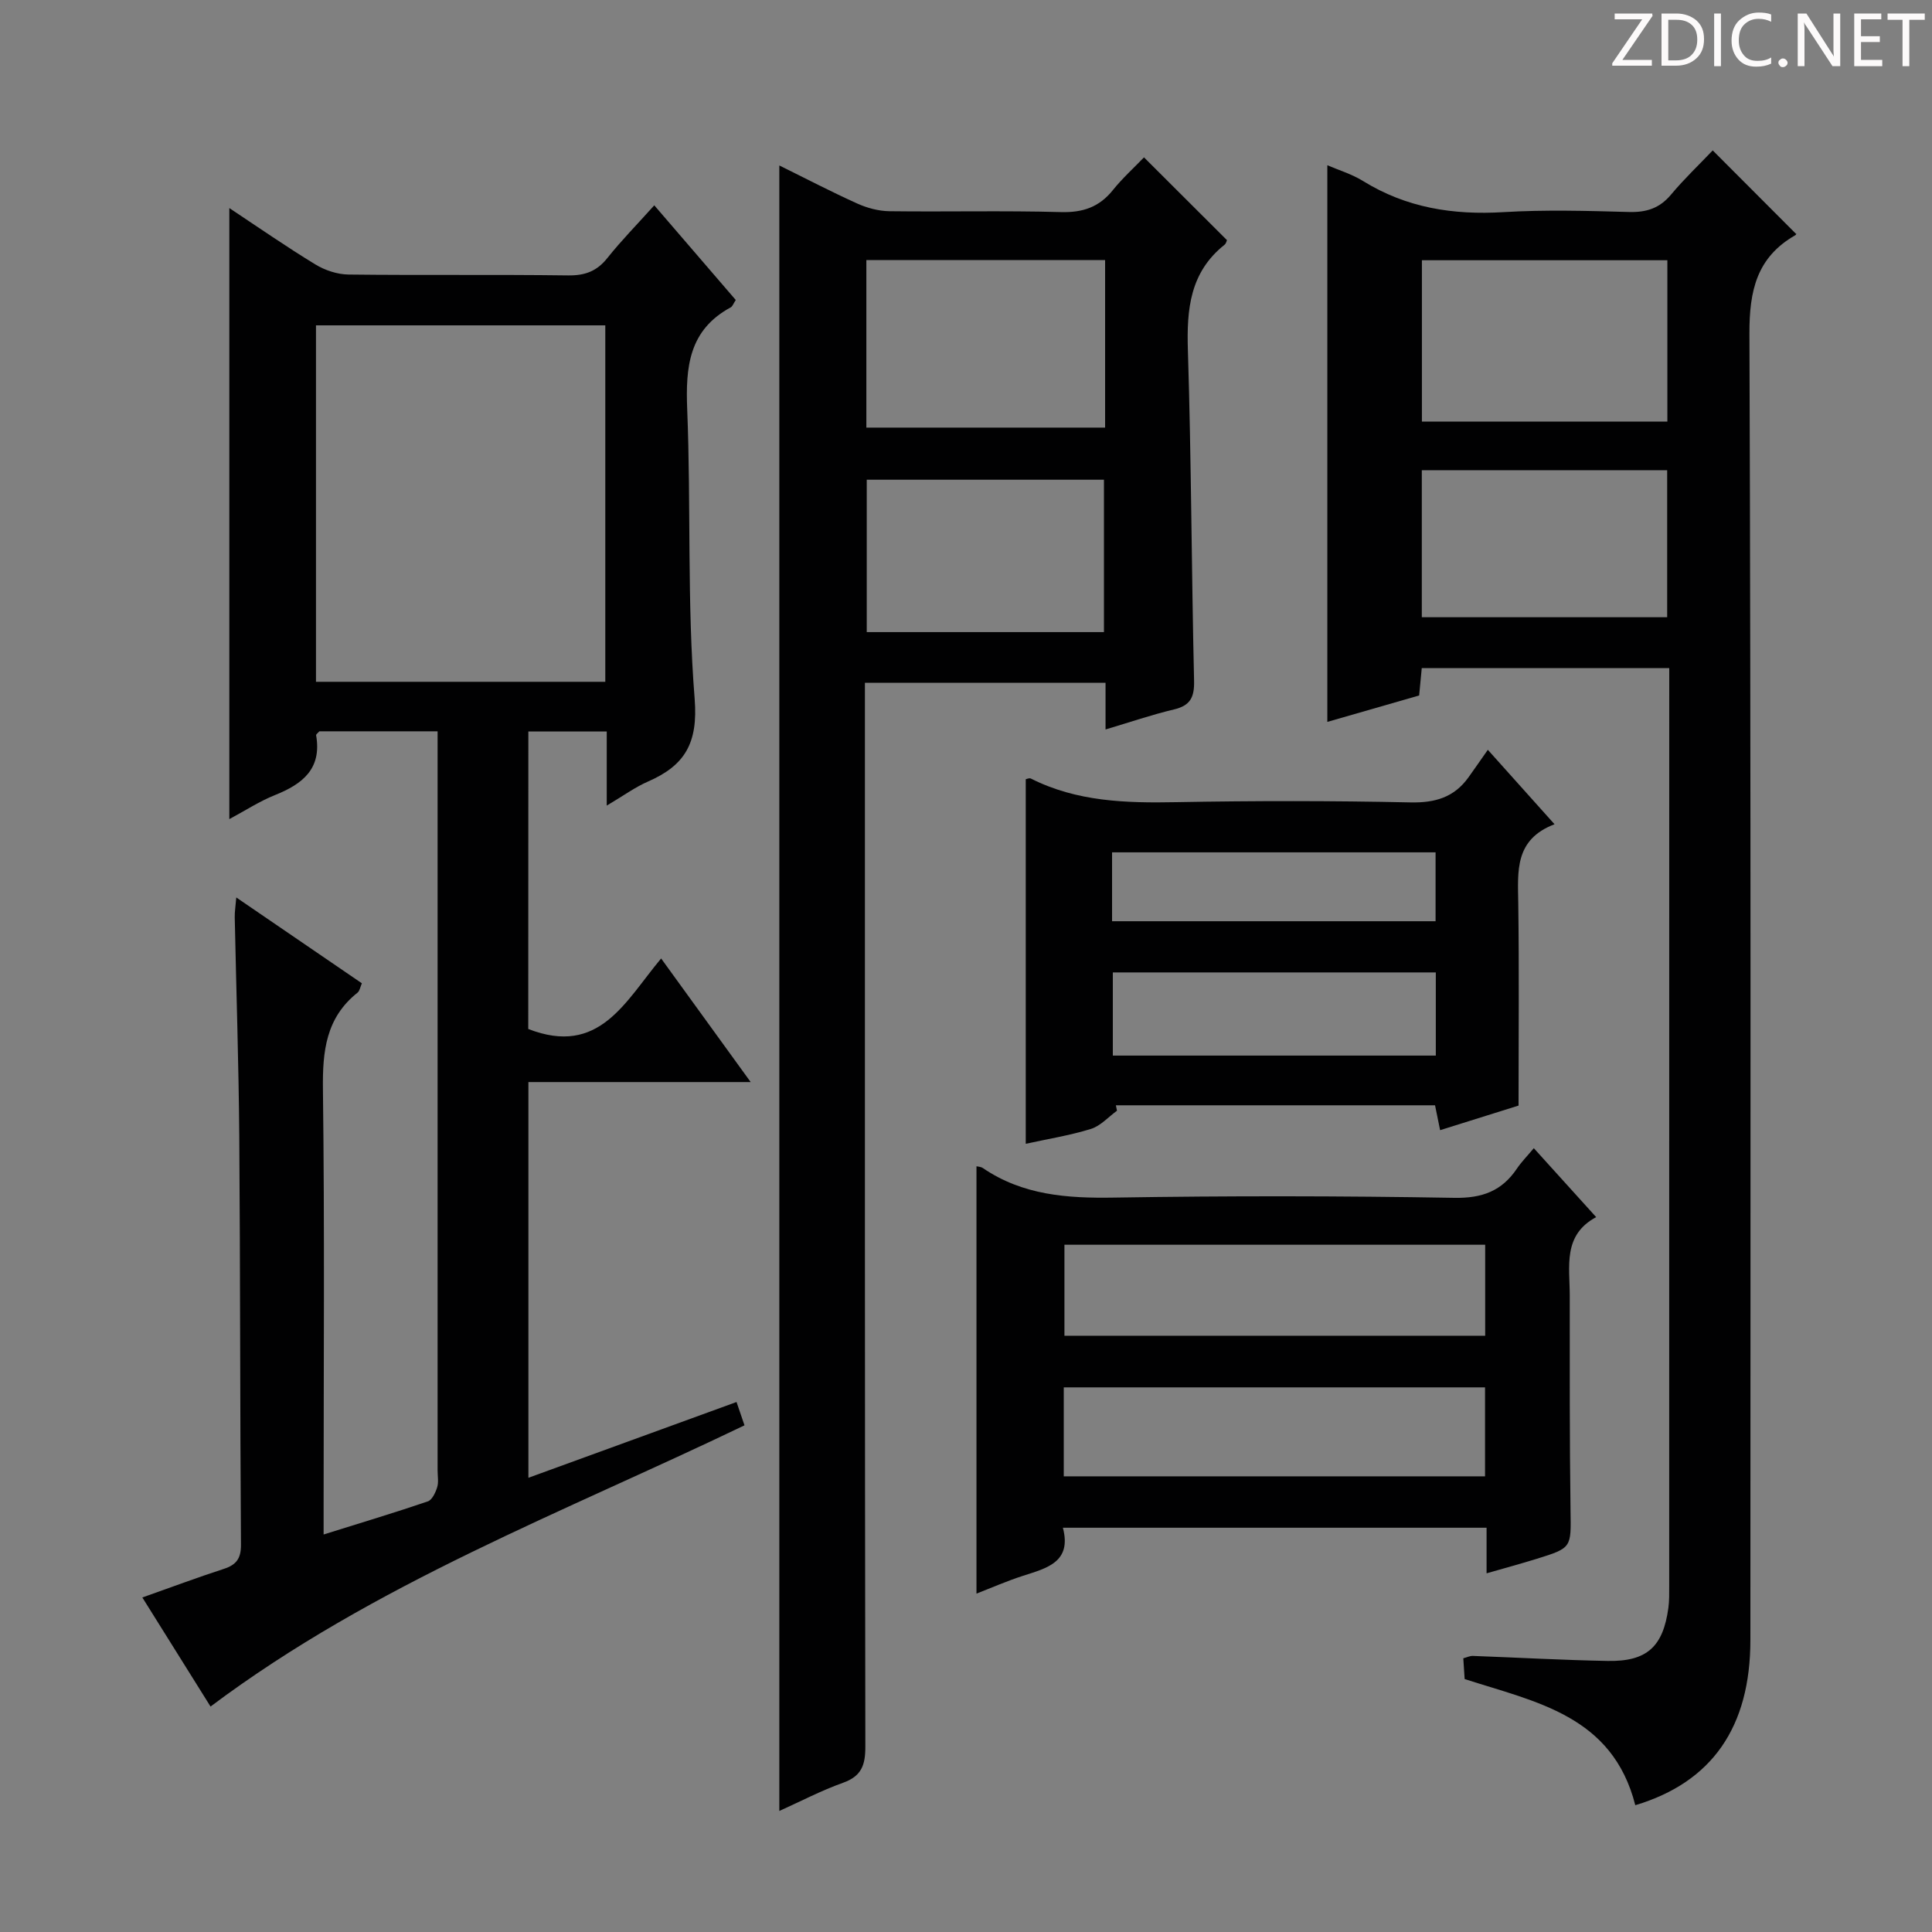
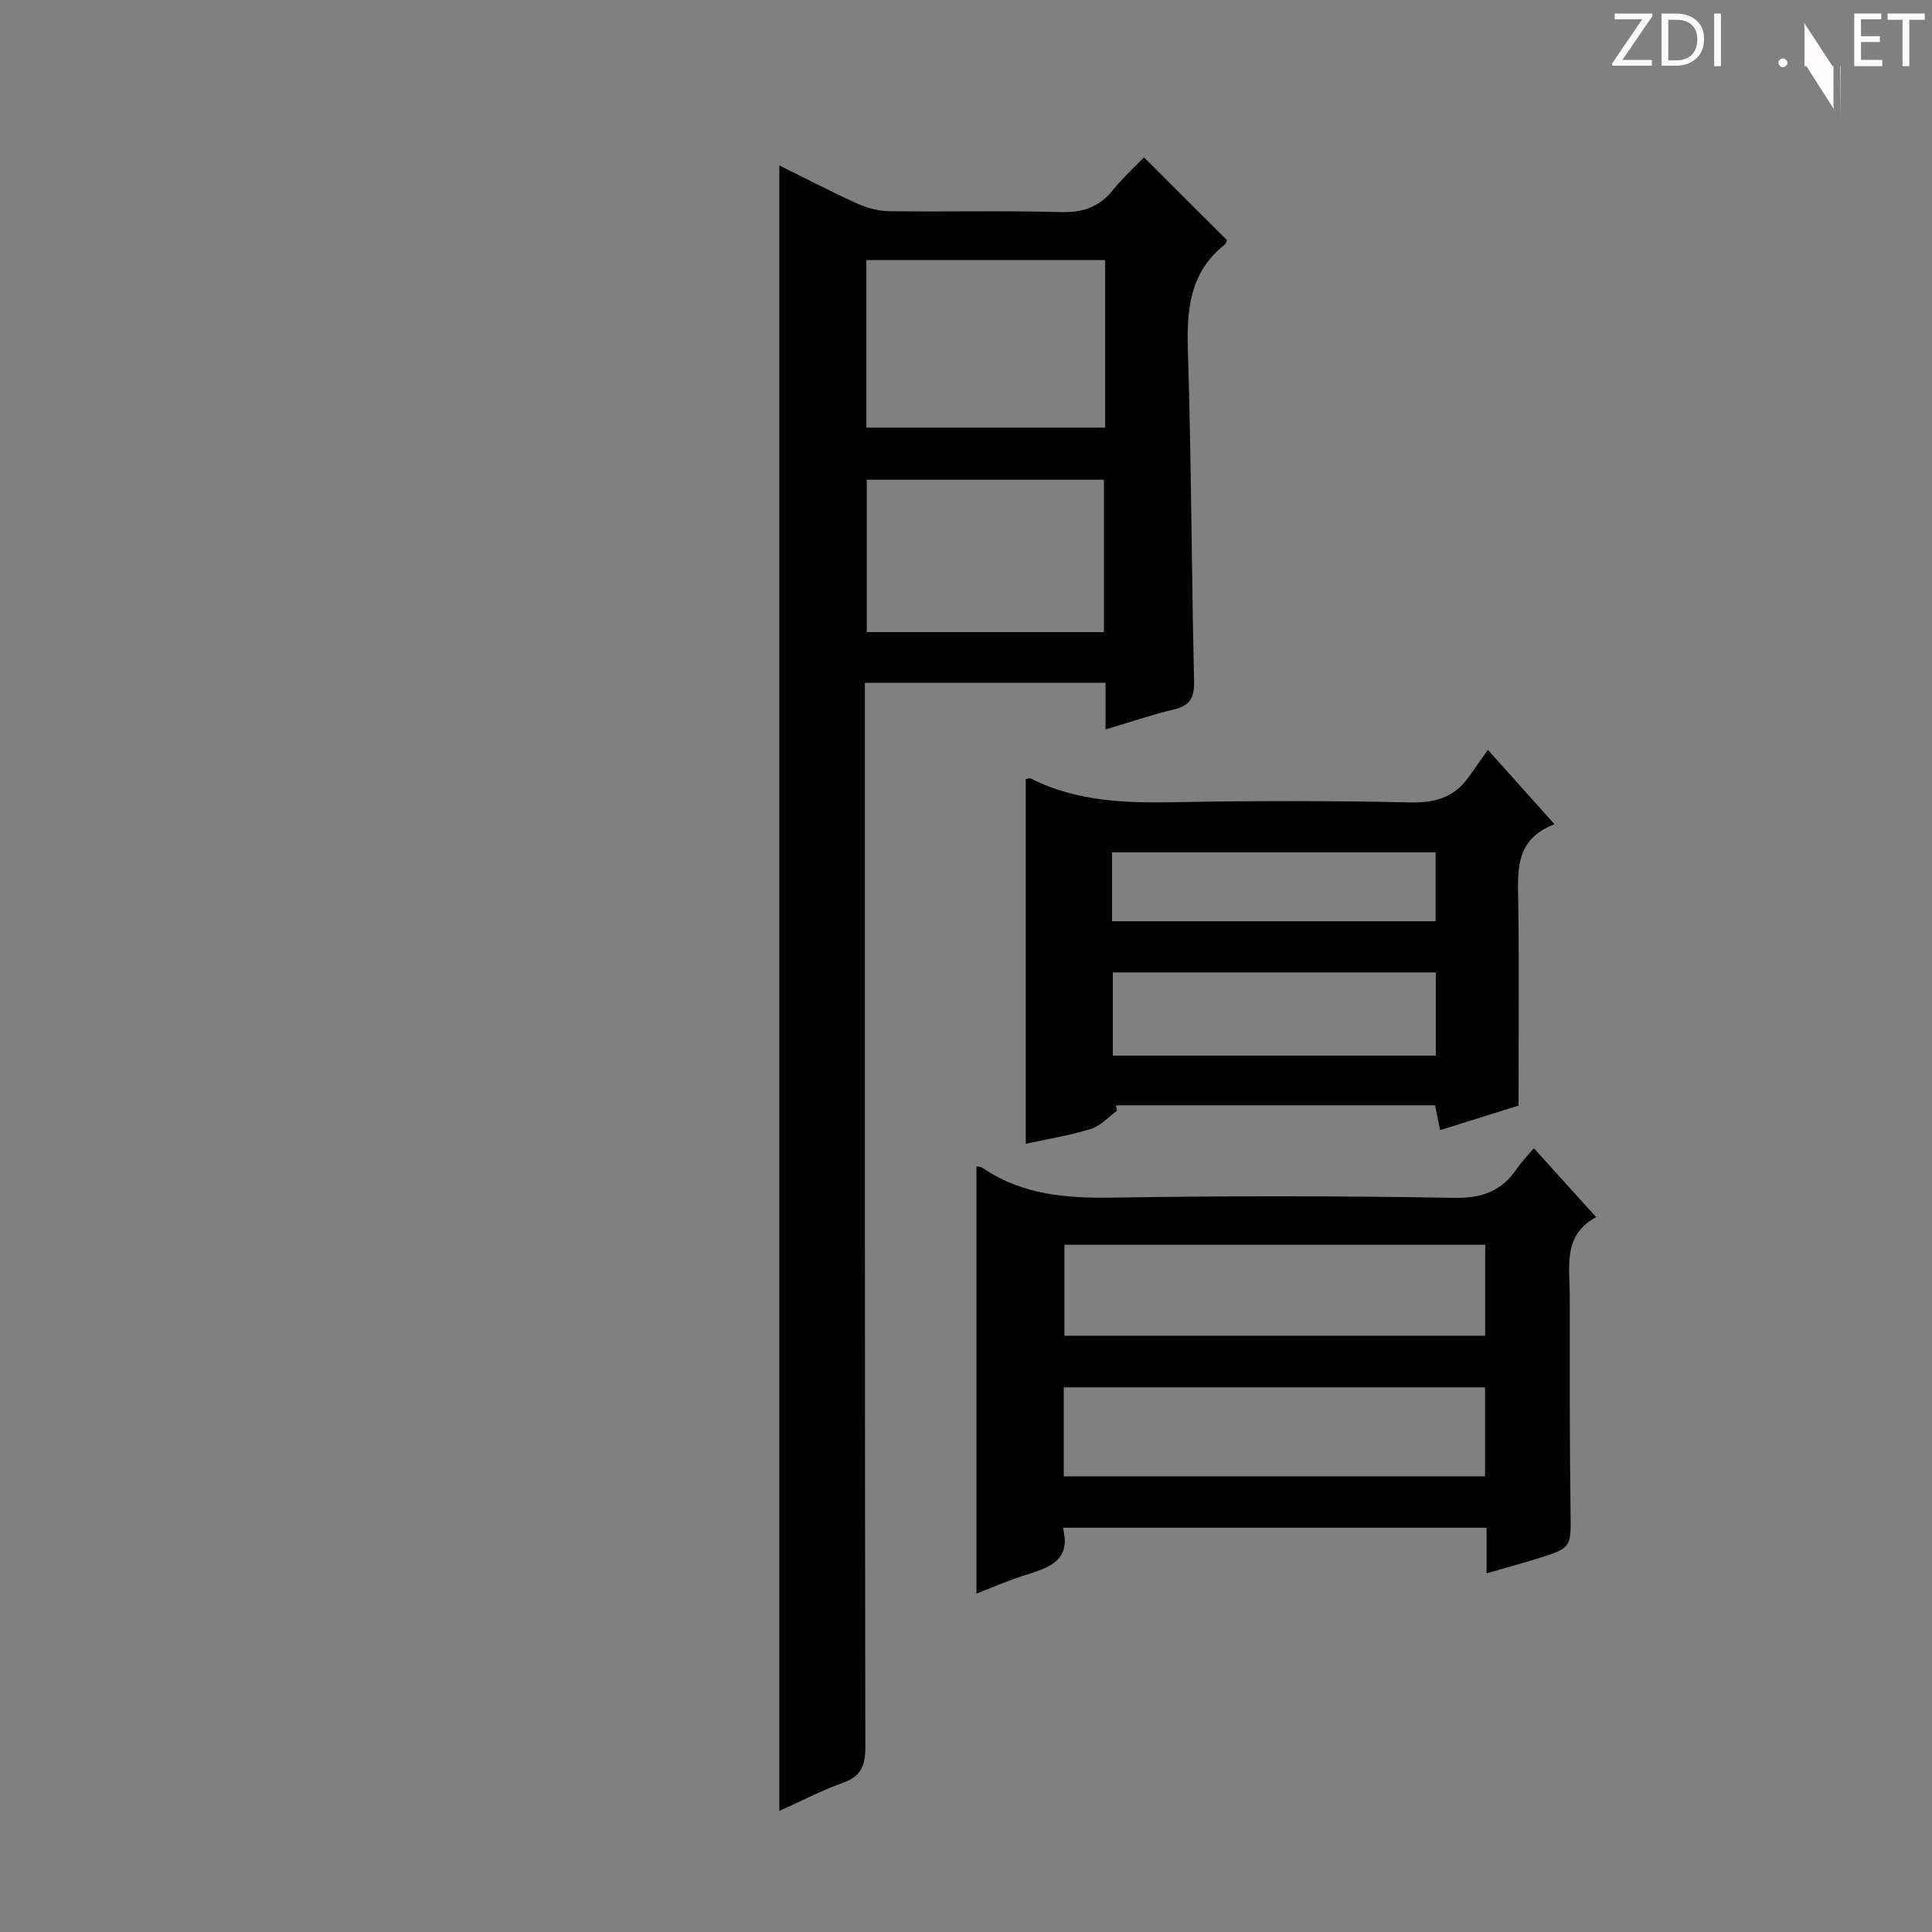
<svg xmlns="http://www.w3.org/2000/svg" enable-background="new 0 0 400 400" viewBox="0 0 400 400">
  <rect x="0" y="0" width="400" height="400" fill="#808080" stroke="none" />
  <g fill="#fcfafa">
    <path d="m342.2 3.2-6.3 9.2h6.1v1.2h-8.2v-.5l6.2-9.1h-5.7v-1.2h7.8v.4z" />
    <path d="m344 13.7v-10.9h3.1c1.6 0 3 .5 4.1 1.4 1.1 1 1.6 2.2 1.6 3.9s-.5 3-1.6 4-2.5 1.5-4.2 1.5h-3zm1.4-9.6v8.4h1.6c1.4 0 2.5-.4 3.2-1.1.8-.8 1.2-1.8 1.2-3.2s-.4-2.4-1.2-3.1-1.8-1-3.1-1z" />
    <path d="m356.3 2.8v10.9h-1.4v-10.9z" />
-     <path d="m366.6 13.2c-.8.4-1.8.6-3 .6-1.6 0-2.8-.5-3.7-1.5s-1.4-2.3-1.4-3.9c0-1.7.5-3.2 1.6-4.2s2.4-1.6 4-1.6c1 0 1.9.1 2.6.4v1.5c-.8-.4-1.6-.6-2.6-.6-1.2 0-2.2.4-3 1.2s-1.1 1.9-1.1 3.3c0 1.3.4 2.3 1.1 3.1s1.6 1.1 2.8 1.1c1.1 0 2-.2 2.8-.7v1.3z" />
    <path d="m368.2 13c0-.3.1-.5.3-.6.2-.2.4-.3.6-.3.3 0 .5.1.7.3s.3.4.3.6-.1.5-.3.6c-.2.2-.4.3-.7.3s-.5-.1-.6-.3c-.2-.2-.3-.4-.3-.6z" />
-     <path d="m381.1 13.7h-1.7l-5.5-8.4c-.2-.2-.3-.5-.4-.7 0 .2.1.8.1 1.5v7.6h-1.4v-10.9h1.8l5.3 8.3c.3.4.4.6.4.8 0-.3-.1-.8-.1-1.6v-7.5h1.4v10.9z" />
+     <path d="m381.1 13.7h-1.7l-5.5-8.4c-.2-.2-.3-.5-.4-.7 0 .2.1.8.1 1.5v7.6h-1.4h1.8l5.3 8.3c.3.4.4.6.4.8 0-.3-.1-.8-.1-1.6v-7.5h1.4v10.9z" />
    <path d="m389.7 13.7h-5.8v-10.9h5.6v1.2h-4.2v3.5h3.9v1.2h-3.9v3.7h4.4z" />
    <path d="m398.4 4.1h-3.1v9.6h-1.4v-9.6h-3.1v-1.3h7.7v1.3z" />
  </g>
-   <path d="m109.37 213.04c14.73 5.73 20.02-5.66 27.51-14.6 6.12 8.45 12.06 16.64 18.54 25.59-15.89 0-30.79 0-46.02 0v81.93c14.37-5.23 28.61-10.41 43.09-15.69.58 1.7 1.1 3.21 1.65 4.83-37.48 18.02-76.53 32.71-110.55 58.22-4.6-7.35-9.19-14.7-14.12-22.58 6-2.12 11.39-4.14 16.87-5.92 2.58-.84 3.57-2.14 3.55-5-.2-28.16-.14-56.32-.35-84.48-.12-15.14-.63-30.29-.94-45.43-.02-1.11.16-2.21.32-4.1 8.97 6.13 17.42 11.91 26 17.77-.35.8-.45 1.58-.9 1.94-6.55 5.2-7.26 12.14-7.16 20 .36 28.66.14 57.32.14 85.98v6.2c7.5-2.35 14.58-4.47 21.57-6.85.89-.3 1.6-1.83 1.94-2.92.33-1.07.09-2.31.09-3.48 0-48.99 0-97.98 0-146.98 0-1.95 0-3.9 0-6.06-8.65 0-16.6 0-24.48 0-.28.33-.7.61-.67.82 1.21 6.94-2.81 10.1-8.52 12.38-3.18 1.27-6.11 3.19-9.45 4.98 0-42.33 0-84.15 0-126.51 5.96 3.95 11.77 7.99 17.8 11.66 1.99 1.22 4.55 2.07 6.87 2.1 15.16.18 30.33-.02 45.49.18 3.48.04 5.93-.86 8.11-3.6 2.89-3.63 6.17-6.96 9.71-10.91 5.77 6.7 11.33 13.17 16.87 19.6-.49.74-.67 1.33-1.05 1.53-8.65 4.68-9.36 12.32-9 21.16.8 19.95-.05 40.01 1.54 59.88.73 9.19-2.03 13.8-9.66 17.13-2.67 1.16-5.07 2.93-8.54 4.98 0-5.71 0-10.42 0-15.35-5.76 0-10.84 0-16.23 0-.02 20.81-.02 41.38-.02 61.6zm15.95-145.68c-20.35 0-40.07 0-59.9 0v73.8h59.9c0-24.82 0-49.22 0-73.8z" fill="#010102" />
-   <path d="m338.57 373.75c-4.73-18.59-20.55-21.34-35.33-26.12-.08-1.21-.17-2.66-.28-4.3.76-.2 1.37-.51 1.97-.49 9.31.34 18.61.87 27.92 1.04 8.12.15 11.48-2.94 12.57-10.99.2-1.48.17-2.99.17-4.49.01-61.48.01-122.97.01-184.45 0-1.79 0-3.58 0-5.63-17.35 0-34.1 0-51.24 0-.17 1.82-.34 3.58-.54 5.67-6.34 1.82-12.69 3.65-19.01 5.47 0-38.58 0-76.85 0-115.25 2.28.99 5.03 1.81 7.38 3.26 8.98 5.56 18.67 7.08 29.09 6.45 8.63-.52 17.33-.27 25.98-.03 3.63.1 6.34-.77 8.71-3.6 2.77-3.31 5.92-6.3 8.63-9.15 5.91 5.92 11.47 11.49 17.24 17.27.11-.3.09.16-.13.28-8 4.58-9.54 11.47-9.51 20.4.33 90.14.21 180.29.2 270.43 0 18.1-7.97 29.48-23.83 34.23zm6.64-286.46c0-11.56 0-22.47 0-33.41-17.22 0-34.06 0-50.82 0v33.41zm-50.84 10.06v30.44h50.8c0-10.23 0-20.27 0-30.44-17.06 0-33.69 0-50.8 0z" fill="#010102" />
  <path d="m236.85 32.58c6.02 6 11.54 11.51 17.18 17.14-.06.12-.17.69-.51.96-7.16 5.7-7.85 13.35-7.58 21.85.71 22.79.75 45.6 1.28 68.4.08 3.41-.75 5.14-4.15 5.95-4.63 1.1-9.15 2.65-14.18 4.15 0-3.45 0-6.4 0-9.66-16.61 0-32.85 0-49.82 0v5.81c0 71.48-.03 142.96.09 214.43.01 3.82-.78 6.12-4.61 7.49-4.49 1.6-8.76 3.84-13.2 5.84 0-113.62 0-226.89 0-340.68 5.47 2.69 10.74 5.45 16.16 7.89 2.04.92 4.41 1.55 6.63 1.58 11.83.15 23.66-.15 35.48.18 4.58.13 7.98-1.03 10.82-4.59 1.96-2.44 4.33-4.57 6.41-6.74zm-8.05 21.26c-16.8 0-33.13 0-49.43 0v34.69h49.43c0-11.68 0-22.96 0-34.69zm-.24 77.03c0-10.87 0-21.24 0-31.55-16.62 0-32.85 0-49.11 0v31.55z" fill="#010102" />
  <path d="m307.78 325.74c0-3.61 0-6.38 0-9.44-29.31 0-58.22 0-87.72 0 1.88 7.12-3.31 8.36-8.28 9.96-3.29 1.06-6.47 2.46-9.61 3.68 0-29.56 0-58.92 0-88.47.21.06.88.06 1.33.37 8.25 5.62 17.44 6.27 27.13 6.11 23.48-.38 46.98-.36 70.46.05 5.81.1 9.86-1.42 12.99-6.08.92-1.36 2.1-2.55 3.48-4.2 4.24 4.69 8.33 9.21 12.91 14.27-6.96 3.73-5.47 10.23-5.47 16.24 0 14.83-.04 29.65.16 44.48.11 7.73.33 7.75-7.04 10.04-3.14.97-6.33 1.84-10.34 2.99zm-87.4-68.03v18.84h87.11c0-6.45 0-12.52 0-18.84-29.24 0-58.15 0-87.11 0zm-.14 47.95h87.22c0-6.3 0-12.33 0-18.42-29.24 0-58.1 0-87.22 0z" fill="#010102" />
  <path d="m231.26 229.96c-1.79 1.3-3.41 3.16-5.42 3.78-4.42 1.36-9.02 2.09-13.47 3.07 0-25.19 0-50.25 0-75.48.18-.03.73-.3 1.06-.14 9.53 4.81 19.71 5.09 30.1 4.89 16.16-.3 32.33-.3 48.48.05 5.13.11 9.06-1.05 12.03-5.2 1.25-1.75 2.48-3.52 4-5.69 5.19 5.79 9.25 10.32 13.81 15.41-8.33 3.17-7.6 9.77-7.51 16.36.19 13.61.06 27.23.06 41.89-4.26 1.33-10.04 3.15-16.24 5.09-.34-1.67-.65-3.2-1.05-5.15-21.96 0-44.02 0-66.08 0 .09.37.16.75.23 1.12zm66.01-28.63c-22.66 0-44.75 0-66.87 0v17.22h66.87c0-5.85 0-11.43 0-17.22zm-67.03-10.6h66.98c0-4.92 0-9.63 0-14.26-22.54 0-44.71 0-66.98 0z" fill="#010102" />
</svg>